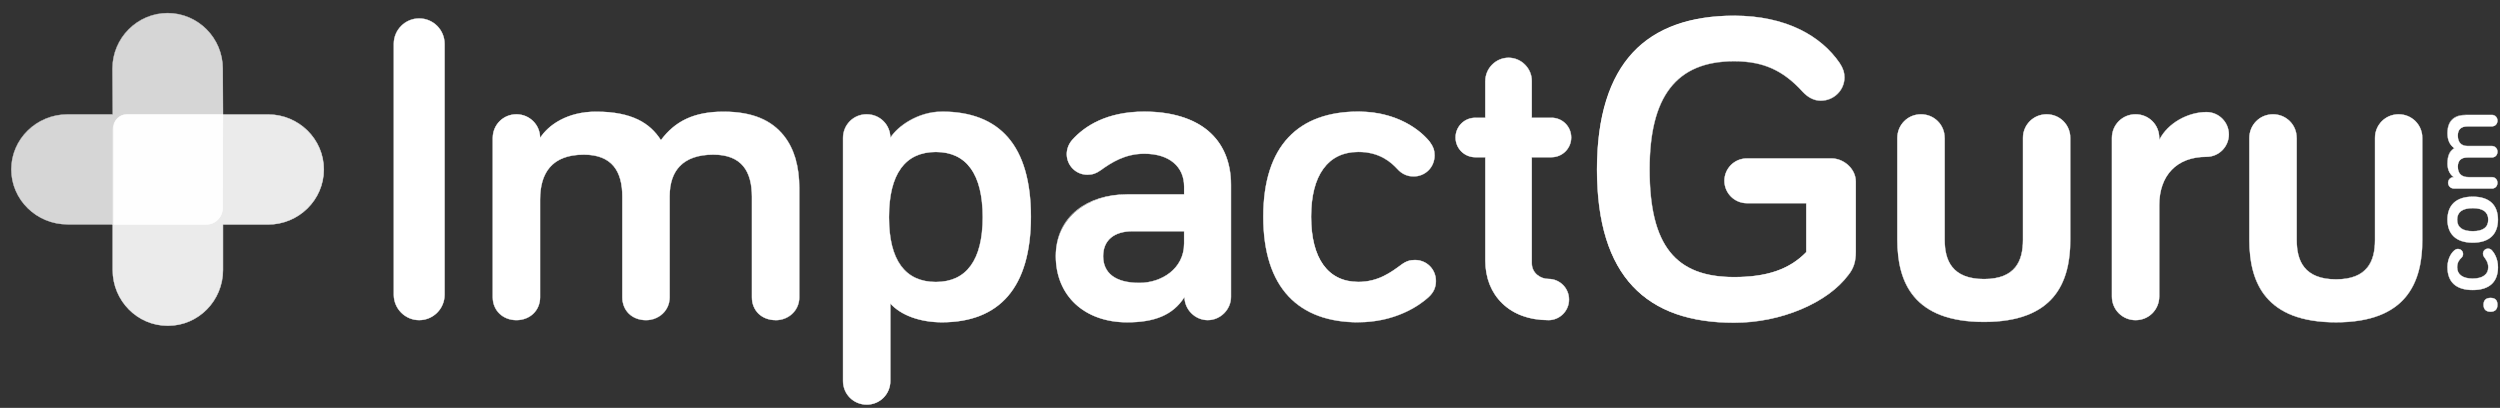
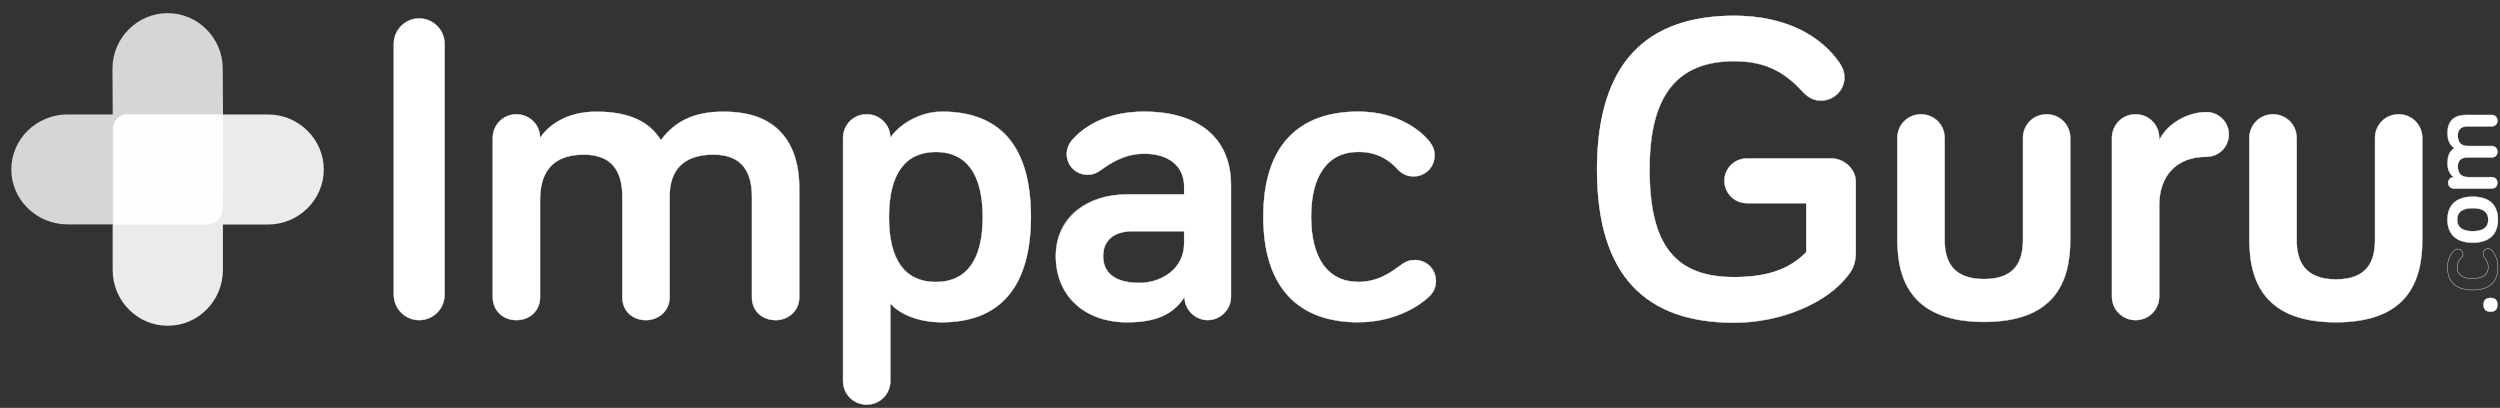
<svg xmlns="http://www.w3.org/2000/svg" width="190" height="31" viewBox="0 0 190 31" fill="none">
  <rect x="0" y="0" width="190" height="31" fill="#333333" stroke="none" />
  <path d="M33.788 22.399C33.788 23.465 32.922 24.328 31.859 24.328C30.796 24.328 29.93 23.462 29.93 22.399V3.331C29.93 2.265 30.796 1.402 31.859 1.402C32.922 1.402 33.788 2.267 33.788 3.331V22.399Z" fill="white" />
  <path d="M31.857 24.341C30.785 24.341 29.914 23.47 29.914 22.398V3.33C29.914 2.259 30.785 1.387 31.857 1.387C32.928 1.387 33.8 2.259 33.8 3.33V22.398C33.8 23.47 32.928 24.341 31.857 24.341ZM31.857 1.413C30.799 1.413 29.942 2.273 29.942 3.328V22.395C29.942 23.453 30.802 24.31 31.857 24.31C32.911 24.31 33.772 23.45 33.772 22.395V3.328C33.772 2.27 32.911 1.413 31.857 1.413Z" fill="white" />
  <path d="M60.743 14.279V22.599C60.743 23.597 59.945 24.33 58.947 24.33C57.881 24.33 57.15 23.597 57.15 22.599V14.944C57.15 13.046 56.386 11.749 54.223 11.749C51.826 11.749 50.895 13.046 50.895 14.911V22.599C50.895 23.597 50.097 24.33 49.099 24.33C48.032 24.33 47.302 23.597 47.302 22.599V14.944C47.302 13.046 46.538 11.749 44.375 11.749C41.879 11.749 41.047 13.213 41.047 15.176V22.596C41.047 23.594 40.282 24.328 39.25 24.328C38.218 24.328 37.454 23.594 37.454 22.596V10.483C37.454 9.484 38.252 8.686 39.25 8.686C40.248 8.686 41.047 9.484 41.047 10.483C41.678 9.518 43.077 8.486 45.305 8.486C48.035 8.486 49.398 9.352 50.23 10.649C51.295 9.219 52.725 8.486 54.987 8.486C59.514 8.486 60.743 11.383 60.743 14.276V14.279Z" fill="white" />
  <path d="M58.946 24.34C58.43 24.34 57.967 24.165 57.637 23.847C57.313 23.531 57.132 23.088 57.132 22.597V14.943C57.132 13.942 56.912 13.169 56.484 12.645C56.004 12.061 55.24 11.765 54.219 11.765C52.05 11.765 50.905 12.853 50.905 14.912V22.6C50.905 23.082 50.716 23.525 50.378 23.849C50.042 24.168 49.585 24.343 49.095 24.343C48.578 24.343 48.113 24.168 47.786 23.849C47.462 23.534 47.284 23.091 47.284 22.6V14.946C47.284 13.945 47.064 13.172 46.635 12.647C46.156 12.064 45.392 11.767 44.371 11.767C42.171 11.767 41.057 12.915 41.057 15.18V22.6C41.057 23.085 40.873 23.531 40.541 23.849C40.208 24.168 39.748 24.343 39.246 24.343C38.744 24.343 38.282 24.168 37.952 23.849C37.619 23.531 37.435 23.085 37.435 22.6V10.487C37.435 9.999 37.624 9.545 37.963 9.204C38.304 8.863 38.758 8.676 39.246 8.676C39.734 8.676 40.188 8.865 40.529 9.204C40.871 9.542 41.045 9.971 41.057 10.442C41.313 10.064 41.779 9.537 42.569 9.116C43.358 8.693 44.28 8.479 45.304 8.479C46.61 8.479 47.651 8.674 48.485 9.074C49.207 9.421 49.78 9.931 50.231 10.631C51.345 9.142 52.815 8.479 54.989 8.479C57.163 8.479 58.607 9.088 59.575 10.292C60.362 11.268 60.759 12.611 60.759 14.283V22.603C60.759 23.085 60.57 23.528 60.232 23.852C59.896 24.171 59.439 24.346 58.949 24.346L58.946 24.34ZM54.222 11.734C55.251 11.734 56.021 12.033 56.509 12.625C56.943 13.155 57.166 13.933 57.166 14.943V22.597C57.166 23.607 57.9 24.315 58.949 24.315C59.998 24.315 60.731 23.576 60.731 22.597V14.277C60.731 11.643 59.736 8.502 54.989 8.502C52.815 8.502 51.351 9.167 50.242 10.659C50.242 10.662 50.237 10.665 50.231 10.665C50.231 10.665 50.223 10.665 50.22 10.659C49.264 9.167 47.749 8.502 45.307 8.502C42.574 8.502 41.364 10.024 41.06 10.493C41.057 10.498 41.048 10.501 41.043 10.498C41.037 10.498 41.031 10.49 41.031 10.484C41.031 9.5 40.23 8.702 39.249 8.702C38.267 8.702 37.467 9.503 37.467 10.484V22.597C37.467 23.593 38.217 24.315 39.249 24.315C40.281 24.315 41.031 23.593 41.031 22.597V15.177C41.031 12.893 42.157 11.736 44.373 11.736C45.406 11.736 46.173 12.035 46.661 12.628C47.095 13.158 47.318 13.936 47.318 14.946V22.6C47.318 23.61 48.051 24.318 49.1 24.318C50.149 24.318 50.883 23.579 50.883 22.6V14.912C50.883 12.834 52.039 11.736 54.225 11.736L54.222 11.734Z" fill="white" />
  <path d="M71.592 8.485C75.952 8.485 78.347 11.049 78.347 16.472C78.347 21.896 75.918 24.493 71.592 24.493C69.928 24.493 68.464 23.96 67.666 23.063V28.955C67.666 29.953 66.868 30.751 65.87 30.751C64.871 30.751 64.073 29.953 64.073 28.955V10.485C64.073 9.487 64.871 8.688 65.87 8.688C66.868 8.688 67.666 9.487 67.666 10.485C68.165 9.653 69.731 8.488 71.592 8.488V8.485ZM71.124 11.548C68.794 11.548 67.562 13.212 67.562 16.506C67.562 19.8 68.794 21.43 71.124 21.43C73.454 21.43 74.686 19.767 74.686 16.506C74.686 13.246 73.454 11.548 71.124 11.548Z" fill="white" />
  <path d="M65.867 30.761C65.379 30.761 64.925 30.572 64.584 30.234C64.242 29.893 64.056 29.439 64.056 28.951V10.481C64.056 9.993 64.245 9.539 64.584 9.197C64.925 8.856 65.379 8.67 65.867 8.67C66.355 8.67 66.809 8.859 67.15 9.197C67.48 9.527 67.666 9.964 67.677 10.433C68.202 9.603 69.733 8.47 71.592 8.47C73.795 8.47 75.484 9.13 76.615 10.433C77.774 11.769 78.361 13.8 78.361 16.471C78.361 19.142 77.768 21.175 76.601 22.523C75.464 23.837 73.778 24.503 71.589 24.503C69.939 24.503 68.481 23.978 67.677 23.096V28.951C67.677 29.439 67.488 29.893 67.15 30.234C66.809 30.575 66.355 30.761 65.867 30.761ZM65.867 8.698C64.882 8.698 64.084 9.499 64.084 10.481V28.951C64.084 29.935 64.885 30.733 65.867 30.733C66.848 30.733 67.649 29.932 67.649 28.951V23.059C67.649 23.059 67.652 23.048 67.658 23.045C67.663 23.045 67.669 23.045 67.675 23.048C68.467 23.942 69.934 24.475 71.592 24.475C73.772 24.475 75.45 23.812 76.581 22.503C77.743 21.161 78.332 19.13 78.332 16.468C78.332 13.806 77.746 11.781 76.592 10.45C75.467 9.152 73.783 8.495 71.589 8.495C69.714 8.495 68.171 9.66 67.675 10.486C67.672 10.492 67.666 10.495 67.658 10.492C67.652 10.492 67.646 10.483 67.646 10.478C67.646 9.493 66.845 8.695 65.864 8.695L65.867 8.698ZM71.124 21.446C69.956 21.446 69.059 21.026 68.459 20.199C67.855 19.37 67.55 18.126 67.55 16.505C67.55 14.883 67.855 13.617 68.459 12.782C69.059 11.953 69.956 11.533 71.124 11.533C72.291 11.533 73.188 11.953 73.789 12.782C74.392 13.617 74.697 14.869 74.697 16.505C74.697 18.14 74.392 19.37 73.789 20.199C73.188 21.026 72.291 21.446 71.124 21.446ZM71.124 11.561C69.965 11.561 69.076 11.978 68.481 12.799C67.88 13.628 67.576 14.875 67.576 16.505C67.576 18.135 67.88 19.356 68.481 20.182C69.076 21 69.965 21.418 71.124 21.418C72.283 21.418 73.171 21.003 73.766 20.182C74.367 19.356 74.672 18.121 74.672 16.505C74.672 14.889 74.367 13.628 73.766 12.799C73.171 11.978 72.283 11.561 71.124 11.561Z" fill="white" />
  <path d="M83.636 12.946C83.303 13.18 83.038 13.279 82.638 13.279C81.772 13.279 81.073 12.579 81.073 11.713C81.073 11.347 81.205 10.949 81.504 10.616C82.435 9.584 84.099 8.487 86.961 8.487C91.088 8.487 93.55 10.518 93.55 14.046V22.566C93.55 23.53 92.751 24.329 91.787 24.329C90.822 24.329 90.024 23.53 90.024 22.566C89.125 23.996 87.661 24.495 85.664 24.495C82.404 24.495 80.241 22.464 80.241 19.469C80.241 16.474 82.737 14.776 85.633 14.776H89.993V14.178C89.993 12.681 88.896 11.682 86.964 11.682C85.501 11.682 84.468 12.348 83.636 12.946ZM89.993 18.502V17.571H86.098C84.635 17.571 83.837 18.271 83.837 19.469C83.837 20.733 84.736 21.5 86.598 21.5C88.36 21.5 89.993 20.369 89.993 18.505V18.502Z" fill="white" />
  <path d="M85.668 24.506C82.416 24.506 80.23 22.481 80.23 19.466C80.23 18.008 80.788 16.79 81.846 15.949C82.808 15.182 84.153 14.762 85.636 14.762H89.983V14.178C89.983 12.647 88.826 11.696 86.968 11.696C85.521 11.696 84.497 12.348 83.648 12.957C83.298 13.202 83.025 13.292 82.641 13.292C81.77 13.292 81.062 12.585 81.062 11.713C81.062 11.313 81.217 10.918 81.499 10.605C82.379 9.632 84.04 8.47 86.968 8.47C89.001 8.47 90.679 8.975 91.819 9.928C92.963 10.889 93.57 12.311 93.57 14.04V22.56C93.57 23.031 93.384 23.476 93.045 23.815C92.707 24.153 92.261 24.339 91.79 24.339C91.319 24.339 90.874 24.153 90.535 23.815C90.208 23.488 90.025 23.062 90.011 22.608C89.167 23.919 87.825 24.506 85.665 24.506H85.668ZM85.634 14.79C82.957 14.79 80.255 16.237 80.255 19.469C80.255 22.467 82.43 24.48 85.665 24.48C87.836 24.48 89.176 23.888 90.013 22.557C90.016 22.551 90.022 22.549 90.03 22.551C90.036 22.551 90.042 22.56 90.042 22.566C90.042 23.53 90.826 24.314 91.79 24.314C92.755 24.314 93.539 23.53 93.539 22.566V14.045C93.539 10.574 91.08 8.501 86.965 8.501C84.049 8.501 82.393 9.657 81.519 10.627C81.243 10.935 81.09 11.321 81.09 11.716C81.09 12.57 81.787 13.267 82.641 13.267C83.019 13.267 83.287 13.177 83.631 12.937C84.483 12.325 85.512 11.671 86.968 11.671C88.843 11.671 90.011 12.633 90.011 14.181V14.779C90.011 14.779 90.005 14.793 89.997 14.793H85.636L85.634 14.79ZM86.598 21.511C85.684 21.511 84.982 21.327 84.508 20.966C84.052 20.617 83.82 20.112 83.82 19.466C83.82 18.862 84.018 18.389 84.407 18.059C84.799 17.726 85.368 17.557 86.096 17.557H89.991C89.991 17.557 90.005 17.562 90.005 17.571V18.502C90.005 19.387 89.644 20.148 88.964 20.71C88.335 21.226 87.495 21.511 86.598 21.511ZM86.099 17.585C84.669 17.585 83.851 18.27 83.851 19.469C83.851 20.106 84.08 20.603 84.528 20.947C84.996 21.305 85.693 21.485 86.598 21.485C88.237 21.485 89.98 20.442 89.98 18.504V17.588H86.099V17.585Z" fill="white" />
  <path d="M103.235 8.485C106.298 8.485 108.061 10.016 108.659 10.78C108.924 11.147 109.025 11.412 109.025 11.812C109.025 12.712 108.326 13.409 107.429 13.409C106.896 13.409 106.498 13.175 106.197 12.842C105.765 12.377 104.899 11.544 103.235 11.544C100.906 11.544 99.642 13.341 99.642 16.469C99.642 19.596 100.906 21.427 103.235 21.427C104.767 21.427 105.765 20.663 106.529 20.096C106.896 19.831 107.195 19.763 107.528 19.763C108.427 19.763 109.124 20.462 109.124 21.359C109.124 21.824 108.958 22.225 108.557 22.591C107.793 23.291 105.963 24.49 103.232 24.49C98.706 24.49 96.01 21.895 96.01 16.469C96.01 11.043 98.706 8.482 103.232 8.482L103.235 8.485Z" fill="white" />
  <path d="M103.235 24.506C100.934 24.506 99.146 23.84 97.916 22.526C96.644 21.164 95.999 19.128 95.999 16.471C95.999 13.814 96.644 11.786 97.916 10.433C99.14 9.13 100.931 8.47 103.235 8.47C106.693 8.47 108.371 10.387 108.67 10.771C108.944 11.146 109.039 11.417 109.039 11.812C109.039 12.714 108.332 13.422 107.429 13.422C106.947 13.422 106.529 13.23 106.188 12.852C105.672 12.297 104.806 11.558 103.238 11.558C102.09 11.558 101.193 11.989 100.579 12.841C99.967 13.687 99.659 14.908 99.659 16.468C99.659 19.658 100.931 21.412 103.238 21.412C104.73 21.412 105.695 20.696 106.473 20.123L106.527 20.084C106.854 19.847 107.147 19.748 107.533 19.748C108.436 19.748 109.144 20.456 109.144 21.358C109.144 21.849 108.963 22.244 108.574 22.599C108.086 23.045 106.259 24.5 103.241 24.5L103.235 24.506ZM103.235 8.498C98.52 8.498 96.027 11.256 96.027 16.471C96.027 21.686 98.52 24.478 103.235 24.478C106.242 24.478 108.064 23.028 108.549 22.585C108.932 22.233 109.11 21.846 109.11 21.364C109.11 20.476 108.413 19.782 107.528 19.782C107.147 19.782 106.859 19.878 106.538 20.112L106.484 20.151C105.706 20.73 104.736 21.446 103.233 21.446C100.906 21.446 99.625 19.68 99.625 16.474C99.625 14.906 99.936 13.679 100.55 12.83C101.171 11.97 102.073 11.535 103.233 11.535C104.812 11.535 105.686 12.28 106.205 12.838C106.541 13.211 106.952 13.4 107.426 13.4C108.315 13.4 109.008 12.703 109.008 11.817C109.008 11.431 108.913 11.163 108.645 10.794C108.346 10.413 106.676 8.504 103.233 8.504L103.235 8.498Z" fill="white" />
-   <path d="M112.887 6.156C112.887 5.191 113.685 4.393 114.649 4.393C115.614 4.393 116.412 5.191 116.412 6.156V8.951H117.91C118.742 8.951 119.407 9.616 119.407 10.448C119.407 11.28 118.742 11.946 117.91 11.946H116.412V20.001C116.412 20.765 117.078 21.199 117.676 21.199C118.541 21.199 119.241 21.899 119.241 22.765C119.241 23.63 118.541 24.33 117.676 24.33C114.714 24.33 112.884 22.432 112.884 19.803V11.949H112.12C111.288 11.949 110.622 11.283 110.622 10.451C110.622 9.619 111.288 8.954 112.12 8.954H112.884V6.159L112.887 6.156Z" fill="white" />
-   <path d="M117.678 24.34C116.243 24.34 115.025 23.898 114.162 23.06C113.318 22.242 112.873 21.114 112.873 19.8V11.96H112.123C111.288 11.96 110.611 11.283 110.611 10.448C110.611 9.613 111.288 8.936 112.123 8.936H112.873V6.155C112.873 5.684 113.059 5.239 113.397 4.9C113.736 4.562 114.181 4.376 114.652 4.376C115.123 4.376 115.569 4.562 115.907 4.9C116.246 5.239 116.432 5.684 116.432 6.155V8.936H117.915C118.75 8.936 119.427 9.613 119.427 10.448C119.427 11.283 118.75 11.96 117.915 11.96H116.432V20C116.432 20.742 117.066 21.185 117.681 21.185C118.553 21.185 119.261 21.892 119.261 22.764C119.261 23.635 118.553 24.343 117.681 24.343L117.678 24.34ZM112.123 8.967C111.305 8.967 110.639 9.633 110.639 10.451C110.639 11.268 111.305 11.934 112.123 11.934H112.887C112.887 11.934 112.901 11.94 112.901 11.948V19.803C112.901 22.502 114.822 24.315 117.678 24.315C118.533 24.315 119.23 23.619 119.23 22.764C119.23 21.909 118.533 21.213 117.678 21.213C117.05 21.213 116.401 20.759 116.401 20V11.945C116.401 11.945 116.407 11.931 116.415 11.931H117.913C118.73 11.931 119.396 11.266 119.396 10.448C119.396 9.63 118.73 8.964 117.913 8.964H116.415C116.415 8.964 116.401 8.959 116.401 8.95V6.155C116.401 5.191 115.617 4.407 114.652 4.407C113.688 4.407 112.904 5.191 112.904 6.155V8.95C112.904 8.95 112.898 8.964 112.89 8.964H112.125L112.123 8.967Z" fill="white" />
  <path d="M137.279 15.441H132.753C131.822 15.441 131.055 14.677 131.055 13.743C131.055 12.81 131.819 12.046 132.753 12.046H139.208C140.139 12.046 141.039 12.844 141.039 13.808V19.133C141.039 19.897 140.872 20.396 140.472 20.896C138.876 23.025 135.347 24.523 131.785 24.523C125.163 24.523 121.37 21.028 121.37 12.875C121.37 4.721 125.163 1.193 131.785 1.193C135.813 1.193 138.441 2.789 139.806 4.786C140.071 5.187 140.173 5.519 140.173 5.883C140.173 6.848 139.375 7.646 138.376 7.646C137.911 7.646 137.446 7.446 137.011 6.98C135.646 5.483 134.216 4.651 131.785 4.651C127.36 4.651 125.364 7.381 125.364 12.872C125.364 18.696 127.36 21.059 131.785 21.059C134.248 21.059 135.979 20.492 137.276 19.161V15.435L137.279 15.441Z" fill="white" />
  <path d="M131.788 24.54C130.116 24.54 128.627 24.314 127.363 23.866C126.063 23.406 124.963 22.701 124.089 21.77C123.192 20.817 122.51 19.596 122.058 18.143C121.596 16.66 121.362 14.889 121.362 12.88C121.362 9.008 122.278 6.044 124.089 4.073C125.849 2.158 128.441 1.185 131.791 1.185C133.689 1.185 135.376 1.537 136.806 2.234C138.055 2.843 139.099 3.726 139.823 4.783C140.083 5.17 140.193 5.503 140.193 5.889C140.193 6.87 139.381 7.666 138.382 7.666C137.883 7.666 137.42 7.44 137.006 6.995C135.503 5.342 133.991 4.671 131.791 4.671C129.591 4.671 127.989 5.339 126.932 6.715C125.888 8.069 125.384 10.086 125.384 12.875C125.384 18.603 127.301 21.048 131.791 21.048C134.304 21.048 135.993 20.464 137.268 19.158V15.453H132.756C131.811 15.453 131.044 14.685 131.044 13.741C131.044 12.796 131.811 12.029 132.756 12.029H139.211C139.665 12.029 140.131 12.221 140.486 12.553C140.853 12.897 141.056 13.343 141.056 13.808V19.133C141.056 19.886 140.892 20.399 140.486 20.907C139.699 21.959 138.45 22.861 136.873 23.524C135.288 24.19 133.531 24.54 131.788 24.54ZM131.788 1.21C124.983 1.21 121.387 5.243 121.387 12.878C121.387 20.512 124.788 24.511 131.788 24.511C135.297 24.511 138.864 23.022 140.464 20.89C140.87 20.383 141.028 19.892 141.028 19.136V13.811C141.028 12.88 140.179 12.063 139.211 12.063H132.756C131.828 12.063 131.072 12.819 131.072 13.746C131.072 14.674 131.828 15.43 132.756 15.43H137.282C137.282 15.43 137.296 15.436 137.296 15.444V19.17C137.296 19.17 137.296 19.178 137.294 19.181C136.013 20.495 134.315 21.082 131.791 21.082C127.279 21.082 125.355 18.628 125.355 12.88C125.355 10.083 125.863 8.063 126.909 6.704C127.973 5.319 129.569 4.648 131.791 4.648C132.964 4.648 133.952 4.846 134.809 5.252C135.582 5.618 136.284 6.168 137.026 6.98C137.432 7.42 137.889 7.64 138.379 7.64C139.364 7.64 140.162 6.856 140.162 5.892C140.162 5.511 140.052 5.184 139.798 4.8C138.881 3.461 136.625 1.213 131.788 1.213V1.21Z" fill="white" />
  <path d="M147.794 10.48V18.219C147.794 19.747 148.327 21.208 150.789 21.208C153.251 21.208 153.75 19.747 153.75 18.219V10.48C153.75 9.484 154.548 8.686 155.547 8.686C156.545 8.686 157.343 9.484 157.343 10.48V18.219C157.343 21.473 156.111 24.463 150.786 24.463C145.461 24.463 144.198 21.473 144.198 18.219V10.48C144.198 9.484 144.996 8.686 145.994 8.686C146.993 8.686 147.791 9.484 147.791 10.48H147.794Z" fill="white" />
  <path d="M150.789 24.479C149.506 24.479 148.397 24.305 147.495 23.96C146.668 23.645 145.989 23.179 145.475 22.573C144.607 21.549 144.187 20.125 144.187 18.221V10.482C144.187 9.997 144.375 9.543 144.714 9.202C145.055 8.861 145.509 8.675 145.997 8.675C146.485 8.675 146.939 8.861 147.28 9.202C147.622 9.543 147.808 9.997 147.808 10.482V18.221C147.808 19.121 147.994 19.795 148.377 20.28C148.86 20.889 149.669 21.197 150.786 21.197C151.903 21.197 152.69 20.889 153.166 20.28C153.547 19.795 153.733 19.121 153.733 18.221V10.482C153.733 9.997 153.922 9.543 154.261 9.202C154.602 8.861 155.056 8.675 155.544 8.675C156.032 8.675 156.486 8.861 156.827 9.202C157.168 9.543 157.354 9.997 157.354 10.482V18.221C157.354 20.125 156.934 21.549 156.071 22.573C155.561 23.179 154.884 23.645 154.06 23.96C153.161 24.305 152.061 24.479 150.783 24.479H150.789ZM145.997 8.7C145.013 8.7 144.215 9.498 144.215 10.479V18.218C144.215 20.116 144.635 21.535 145.498 22.553C146.564 23.811 148.344 24.451 150.792 24.451C153.24 24.451 154.994 23.814 156.054 22.553C156.914 21.532 157.332 20.116 157.332 18.218V10.479C157.332 9.498 156.531 8.7 155.549 8.7C154.568 8.7 153.767 9.498 153.767 10.479V18.218C153.767 20.241 152.794 21.222 150.792 21.222C149.666 21.222 148.848 20.909 148.361 20.294C147.971 19.803 147.782 19.124 147.782 18.218V10.479C147.782 9.498 146.981 8.7 146 8.7H145.997Z" fill="white" />
  <path d="M164.101 10.651C164.733 9.353 166.298 8.521 167.694 8.521C168.625 8.521 169.392 9.286 169.392 10.219C169.392 11.153 168.627 11.917 167.694 11.917C165.398 11.917 164.101 13.381 164.101 15.612V22.533C164.101 23.531 163.303 24.329 162.304 24.329C161.306 24.329 160.508 23.531 160.508 22.533V10.484C160.508 9.486 161.306 8.688 162.304 8.688C163.303 8.688 164.101 9.486 164.101 10.484V10.651Z" fill="white" />
  <path d="M162.303 24.342C161.815 24.342 161.361 24.153 161.02 23.815C160.678 23.476 160.492 23.02 160.492 22.532V10.483C160.492 9.995 160.681 9.541 161.02 9.2C161.361 8.859 161.815 8.673 162.303 8.673C162.791 8.673 163.245 8.862 163.586 9.2C163.927 9.541 164.113 9.995 164.113 10.483V10.591C164.734 9.381 166.229 8.506 167.692 8.506C168.637 8.506 169.404 9.273 169.404 10.218C169.404 11.163 168.637 11.93 167.692 11.93C165.45 11.93 164.113 13.306 164.113 15.611V22.532C164.113 23.02 163.924 23.474 163.586 23.815C163.248 24.156 162.791 24.342 162.303 24.342ZM162.303 8.701C161.319 8.701 160.52 9.502 160.52 10.483V22.532C160.52 23.516 161.321 24.314 162.303 24.314C163.284 24.314 164.085 23.513 164.085 22.532V15.611C164.085 14.497 164.41 13.566 165.024 12.917C165.653 12.255 166.576 11.902 167.692 11.902C168.62 11.902 169.376 11.146 169.376 10.218C169.376 9.29 168.62 8.535 167.692 8.535C166.217 8.535 164.711 9.426 164.111 10.655C164.108 10.661 164.102 10.664 164.094 10.664C164.088 10.664 164.082 10.655 164.082 10.65V10.483C164.082 9.499 163.281 8.701 162.3 8.701H162.303Z" fill="white" />
  <path d="M174.548 10.483V18.236C174.548 19.767 175.081 21.231 177.543 21.231C180.005 21.231 180.504 19.767 180.504 18.236V10.483C180.504 9.484 181.303 8.686 182.301 8.686C183.299 8.686 184.097 9.484 184.097 10.483V18.236C184.097 21.496 182.865 24.491 177.54 24.491C172.216 24.491 170.952 21.496 170.952 18.236V10.483C170.952 9.484 171.75 8.686 172.749 8.686C173.747 8.686 174.545 9.484 174.545 10.483H174.548Z" fill="white" />
  <path d="M177.543 24.508C176.259 24.508 175.151 24.333 174.249 23.989C173.422 23.673 172.743 23.205 172.229 22.598C171.361 21.572 170.94 20.148 170.94 18.238V10.485C170.94 9.997 171.129 9.543 171.468 9.202C171.809 8.861 172.263 8.675 172.751 8.675C173.239 8.675 173.693 8.864 174.034 9.202C174.376 9.543 174.562 9.997 174.562 10.485V18.238C174.562 19.141 174.748 19.815 175.131 20.3C175.614 20.909 176.423 21.219 177.54 21.219C178.657 21.219 179.444 20.909 179.92 20.3C180.301 19.812 180.487 19.138 180.487 18.238V10.485C180.487 9.997 180.676 9.543 181.014 9.202C181.356 8.861 181.81 8.675 182.298 8.675C182.786 8.675 183.24 8.864 183.581 9.202C183.922 9.543 184.108 9.997 184.108 10.485V18.238C184.108 20.145 183.688 21.572 182.825 22.598C182.315 23.205 181.638 23.673 180.814 23.989C179.915 24.333 178.815 24.508 177.537 24.508H177.543ZM172.751 8.7C171.767 8.7 170.969 9.501 170.969 10.482V18.235C170.969 20.136 171.389 21.558 172.252 22.578C173.318 23.839 175.098 24.479 177.546 24.479C179.994 24.479 181.748 23.839 182.808 22.578C183.668 21.558 184.086 20.136 184.086 18.235V10.482C184.086 9.498 183.285 8.7 182.303 8.7C181.322 8.7 180.521 9.501 180.521 10.482V18.235C180.521 20.26 179.548 21.244 177.546 21.244C176.42 21.244 175.602 20.931 175.114 20.317C174.725 19.826 174.536 19.146 174.536 18.235V10.482C174.536 9.498 173.735 8.7 172.754 8.7H172.751Z" fill="white" />
  <path d="M189.285 23.689C188.927 23.689 188.752 23.497 188.752 23.162C188.752 22.826 188.927 22.643 189.285 22.643C189.643 22.643 189.804 22.826 189.804 23.162C189.804 23.497 189.638 23.689 189.285 23.689Z" fill="white" />
  <path d="M189.284 23.703C188.926 23.703 188.737 23.517 188.737 23.161C188.737 22.806 188.926 22.628 189.284 22.628C189.643 22.628 189.817 22.811 189.817 23.161C189.817 23.511 189.634 23.703 189.284 23.703ZM189.284 22.656C188.94 22.656 188.766 22.826 188.766 23.161C188.766 23.497 188.946 23.674 189.284 23.674C189.623 23.674 189.789 23.503 189.789 23.161C189.789 22.82 189.62 22.656 189.284 22.656Z" fill="white" />
-   <path d="M186.008 20.31C186.008 19.577 186.374 19.154 186.558 19.01C186.645 18.945 186.71 18.922 186.806 18.922C187.02 18.922 187.19 19.089 187.19 19.306C187.19 19.433 187.133 19.529 187.054 19.602C186.941 19.706 186.744 19.912 186.744 20.313C186.744 20.871 187.175 21.173 187.923 21.173C188.67 21.173 189.11 20.871 189.11 20.313C189.11 19.946 188.927 19.706 188.791 19.523C188.727 19.436 188.712 19.362 188.712 19.284C188.712 19.069 188.879 18.9 189.096 18.9C189.209 18.9 189.305 18.939 189.392 19.035C189.559 19.219 189.846 19.659 189.846 20.31C189.846 21.393 189.223 22.039 187.926 22.039C186.628 22.039 186.011 21.393 186.011 20.31H186.008Z" fill="white" />
  <path d="M187.923 22.053C186.662 22.053 185.994 21.45 185.994 20.311C185.994 19.476 186.456 19.073 186.549 18.999C186.642 18.931 186.707 18.909 186.806 18.909C187.029 18.909 187.204 19.084 187.204 19.307C187.204 19.425 187.156 19.529 187.063 19.611C186.93 19.732 186.755 19.938 186.755 20.311C186.755 20.858 187.17 21.157 187.92 21.157C188.67 21.157 189.093 20.855 189.093 20.311C189.093 19.958 188.924 19.727 188.786 19.544L188.777 19.529C188.718 19.448 188.695 19.377 188.695 19.281C188.695 19.058 188.87 18.884 189.093 18.884C189.214 18.884 189.31 18.929 189.398 19.025C189.505 19.143 189.855 19.583 189.855 20.311C189.855 21.453 189.186 22.053 187.92 22.053H187.923ZM186.806 18.937C186.716 18.937 186.654 18.96 186.566 19.022C186.476 19.092 186.022 19.49 186.022 20.311C186.022 21.433 186.679 22.025 187.923 22.025C189.166 22.025 189.829 21.433 189.829 20.311C189.829 19.594 189.485 19.16 189.378 19.044C189.296 18.954 189.206 18.915 189.093 18.915C188.887 18.915 188.724 19.075 188.724 19.284C188.724 19.349 188.732 19.422 188.8 19.515L188.808 19.527C188.941 19.704 189.121 19.95 189.121 20.311C189.121 20.875 188.695 21.185 187.92 21.185C187.144 21.185 186.727 20.875 186.727 20.311C186.727 19.927 186.907 19.715 187.043 19.591C187.13 19.512 187.173 19.417 187.173 19.307C187.173 19.101 187.012 18.937 186.803 18.937H186.806Z" fill="white" />
  <path d="M189.843 16.695C189.843 17.773 189.228 18.441 187.928 18.441C186.628 18.441 186.007 17.77 186.007 16.695C186.007 15.621 186.622 14.95 187.928 14.95C189.234 14.95 189.843 15.621 189.843 16.695ZM186.741 16.695C186.741 17.271 187.138 17.573 187.928 17.573C188.718 17.573 189.107 17.271 189.107 16.695C189.107 16.12 188.709 15.818 187.928 15.818C187.147 15.818 186.741 16.12 186.741 16.695Z" fill="white" />
  <path d="M187.931 18.455C186.681 18.455 185.996 17.829 185.996 16.695C185.996 15.561 186.684 14.935 187.931 14.935C189.177 14.935 189.857 15.561 189.857 16.695C189.857 17.829 189.172 18.455 187.931 18.455ZM187.931 14.963C186.681 14.963 186.024 15.561 186.024 16.695C186.024 17.829 186.684 18.427 187.931 18.427C189.177 18.427 189.832 17.812 189.832 16.695C189.832 15.578 189.158 14.963 187.931 14.963ZM187.931 17.586C187.144 17.586 186.729 17.279 186.729 16.695C186.729 16.111 187.144 15.804 187.931 15.804C188.718 15.804 189.124 16.111 189.124 16.695C189.124 17.279 188.712 17.586 187.931 17.586ZM187.931 15.832C187.152 15.832 186.758 16.122 186.758 16.695C186.758 17.267 187.152 17.558 187.931 17.558C188.709 17.558 189.096 17.267 189.096 16.695C189.096 16.122 188.704 15.832 187.931 15.832Z" fill="white" />
  <path d="M187.396 8.738H189.39C189.63 8.738 189.805 8.93 189.805 9.169C189.805 9.423 189.63 9.601 189.39 9.601H187.557C187.103 9.601 186.793 9.784 186.793 10.303C186.793 10.878 187.103 11.101 187.552 11.101H189.393C189.633 11.101 189.808 11.293 189.808 11.533C189.808 11.789 189.633 11.964 189.393 11.964H187.56C187.106 11.964 186.796 12.148 186.796 12.666C186.796 13.264 187.145 13.465 187.616 13.465H189.393C189.633 13.465 189.808 13.648 189.808 13.896C189.808 14.144 189.633 14.328 189.393 14.328H186.491C186.251 14.328 186.06 14.136 186.06 13.896C186.06 13.656 186.251 13.465 186.491 13.465C186.26 13.312 186.012 12.979 186.012 12.444C186.012 11.789 186.22 11.462 186.531 11.265C186.187 11.011 186.012 10.667 186.012 10.125C186.012 9.04 186.706 8.746 187.399 8.746L187.396 8.738Z" fill="white" />
  <path d="M189.389 14.332H186.487C186.242 14.332 186.042 14.132 186.042 13.886C186.042 13.655 186.219 13.466 186.445 13.443C186.304 13.339 185.994 13.043 185.994 12.434C185.994 11.825 186.152 11.486 186.501 11.252C186.149 10.984 185.994 10.632 185.994 10.113C185.994 8.962 186.755 8.719 187.395 8.719H189.389C189.635 8.719 189.818 8.911 189.818 9.165C189.818 9.419 189.637 9.611 189.389 9.611H187.556C187.051 9.611 186.803 9.836 186.803 10.299C186.803 10.812 187.06 11.083 187.548 11.083H189.389C189.635 11.083 189.818 11.275 189.818 11.528C189.818 11.782 189.637 11.974 189.389 11.974H187.556C187.051 11.974 186.803 12.2 186.803 12.662C186.803 13.181 187.074 13.446 187.61 13.446H189.386C189.635 13.446 189.815 13.632 189.815 13.892C189.815 14.151 189.635 14.338 189.386 14.338L189.389 14.332ZM186.487 13.472C186.259 13.472 186.07 13.658 186.07 13.889C186.07 14.12 186.256 14.306 186.487 14.306H189.389C189.621 14.306 189.79 14.132 189.79 13.889C189.79 13.646 189.621 13.472 189.389 13.472H187.612C187.057 13.472 186.778 13.198 186.778 12.659C186.778 12.186 187.04 11.943 187.556 11.943H189.389C189.626 11.943 189.79 11.771 189.79 11.526C189.79 11.28 189.618 11.108 189.389 11.108H187.548C187.043 11.108 186.775 10.826 186.775 10.296C186.775 9.822 187.037 9.58 187.553 9.58H189.386C189.623 9.58 189.787 9.408 189.787 9.162C189.787 8.917 189.615 8.745 189.386 8.745H187.392C186.766 8.745 186.019 8.982 186.019 10.11C186.019 10.626 186.177 10.976 186.532 11.238L186.549 11.249L186.532 11.261C186.177 11.486 186.019 11.847 186.019 12.428C186.019 13.077 186.38 13.364 186.49 13.438L186.529 13.463H186.482L186.487 13.472Z" fill="white" />
  <g opacity="0.9">
    <path d="M20.368 8.699H9.614C9.084 8.699 8.655 9.13 8.655 9.663V17.05H8.562V20.521C8.562 22.851 10.435 24.755 12.728 24.755H12.775C15.068 24.755 16.941 22.848 16.941 20.521V17.064H20.365C22.697 17.064 24.607 15.183 24.607 12.881C24.607 10.58 22.697 8.699 20.365 8.699H20.368Z" fill="white" />
-     <path d="M12.778 24.767H12.73C10.426 24.767 8.55 22.86 8.55 20.52V17.048C8.55 17.048 8.559 17.034 8.564 17.034H8.643V9.662C8.643 9.12 9.081 8.683 9.616 8.683H20.37C22.717 8.683 24.626 10.564 24.626 12.879C24.626 15.195 22.717 17.076 20.37 17.076H16.963V20.52C16.963 22.86 15.088 24.767 12.781 24.767H12.778ZM8.576 17.062V20.52C8.576 22.846 10.437 24.739 12.727 24.739H12.775C15.065 24.739 16.927 22.846 16.927 20.52V17.062C16.927 17.062 16.935 17.048 16.941 17.048H20.362C22.694 17.048 24.589 15.178 24.589 12.879C24.589 10.581 22.691 8.711 20.362 8.711H9.608C9.086 8.711 8.663 9.137 8.663 9.662V17.048C8.663 17.048 8.657 17.062 8.649 17.062H8.57H8.576Z" fill="white" />
  </g>
  <g opacity="0.8">
    <path d="M12.738 0.999C10.434 0.999 8.547 2.897 8.547 5.215L8.567 8.698H5.126C2.78 8.698 0.859 10.576 0.859 12.875C0.859 15.174 2.78 17.052 5.126 17.052H8.567V17.063H15.688C16.359 17.063 16.903 16.519 16.903 15.848L16.949 8.698L16.929 5.215C16.929 2.897 15.042 0.999 12.738 0.999Z" fill="white" />
-     <path d="M15.687 17.073H8.566C8.566 17.073 8.552 17.068 8.552 17.062H5.125C2.764 17.062 0.844 15.181 0.844 12.871C0.844 10.561 2.764 8.68 5.125 8.68H8.552L8.532 5.211C8.532 2.879 10.419 0.981 12.737 0.981C15.055 0.981 16.942 2.879 16.942 5.211L16.962 8.694L16.916 15.844C16.916 16.523 16.364 17.073 15.687 17.073ZM8.577 17.045H15.684C16.347 17.045 16.886 16.507 16.886 15.844L16.931 8.694L16.911 5.211C16.911 2.893 15.038 1.009 12.734 1.009C10.43 1.009 8.557 2.893 8.557 5.211L8.577 8.694C8.577 8.694 8.577 8.703 8.574 8.706C8.574 8.706 8.568 8.709 8.563 8.709H5.122C2.776 8.709 0.869 10.575 0.869 12.871C0.869 15.167 2.778 17.034 5.122 17.034H8.563C8.563 17.034 8.577 17.04 8.577 17.045Z" fill="white" />
  </g>
  <g opacity="0.7">
    <path d="M9.671 8.698C9.059 8.698 8.565 9.194 8.565 9.803V17.063H15.664C16.372 17.063 16.947 16.487 16.947 15.78V8.698H9.671Z" fill="white" />
  </g>
</svg>